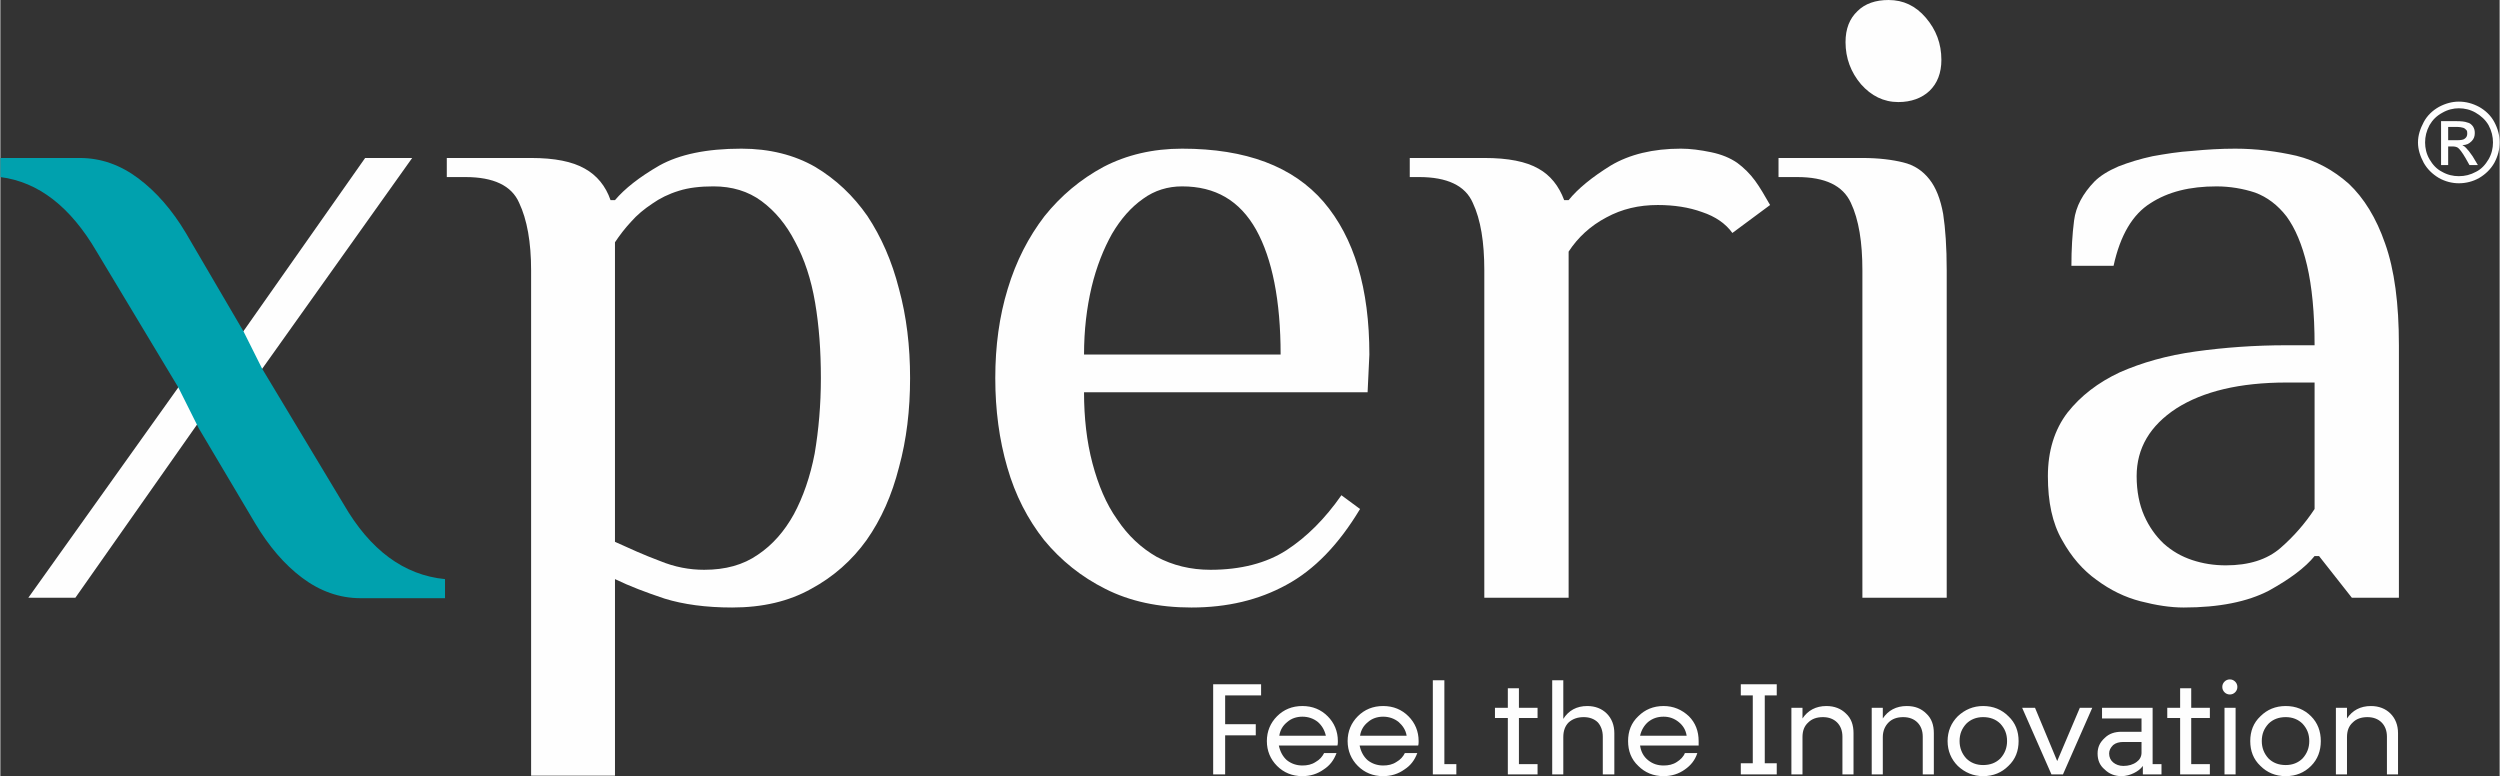
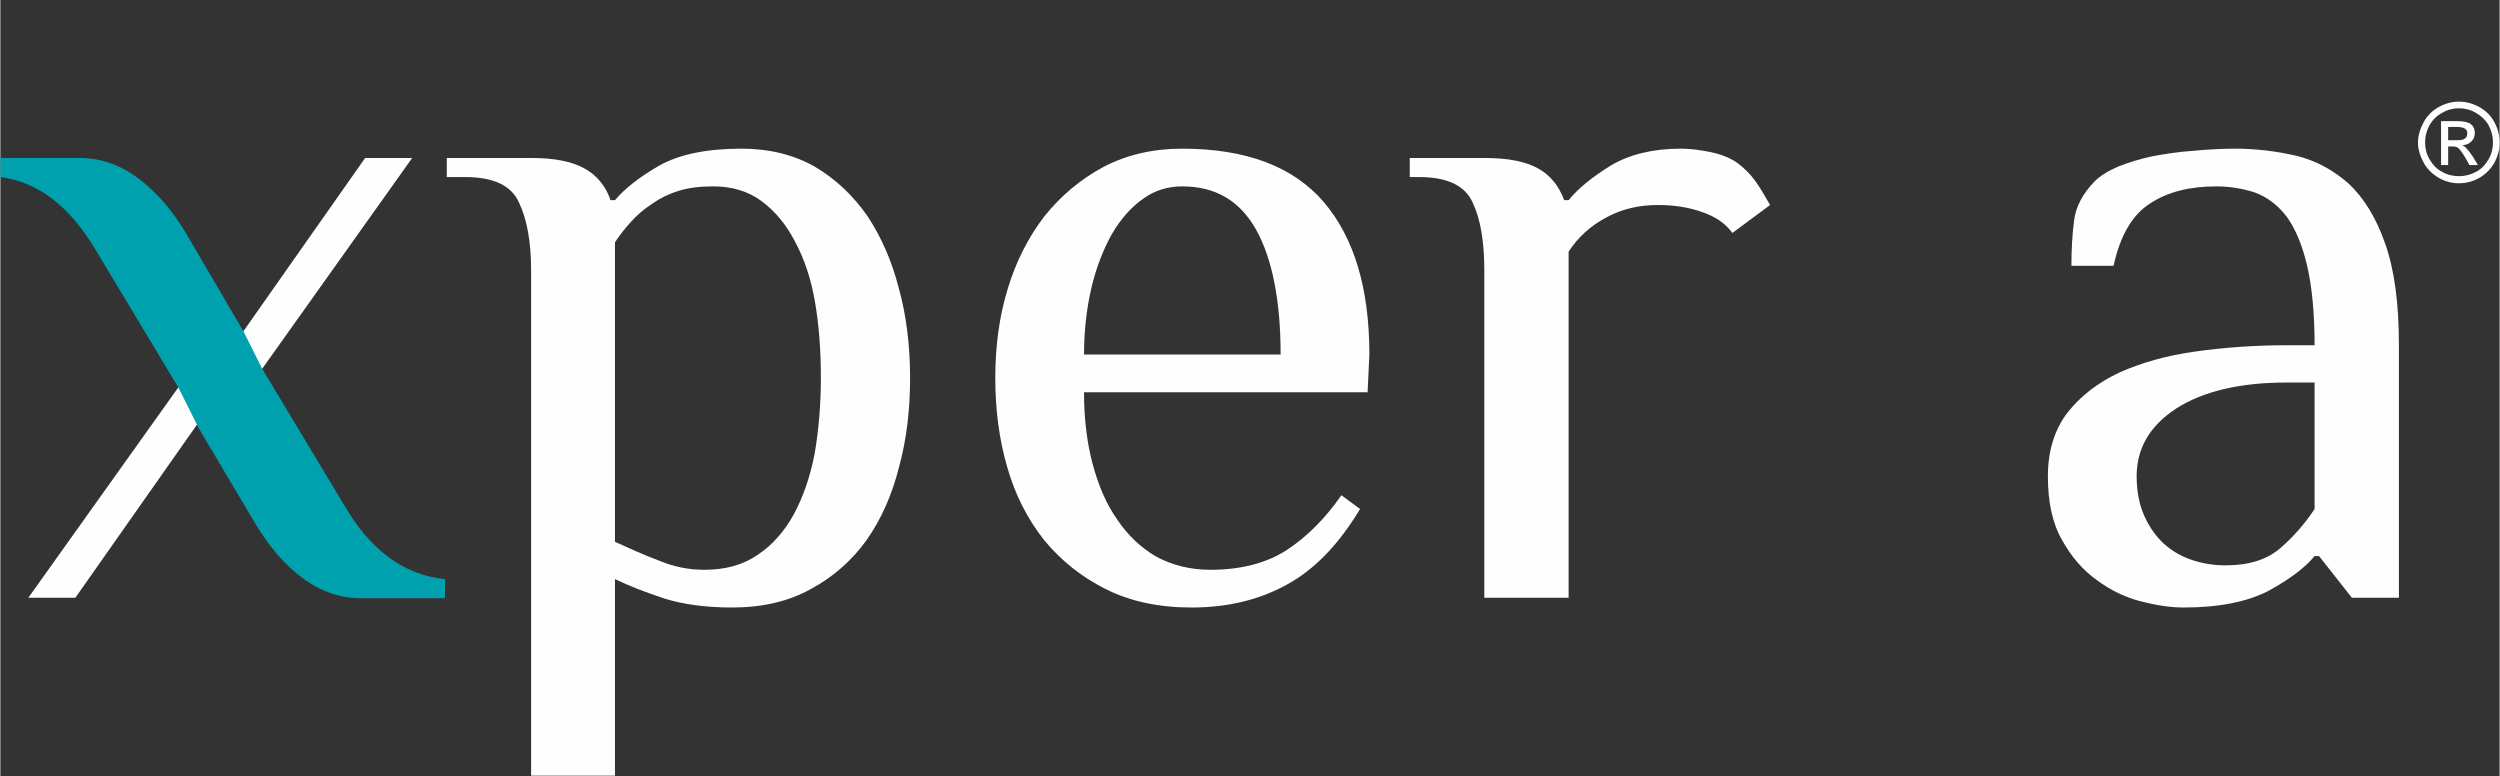
<svg xmlns="http://www.w3.org/2000/svg" xml:space="preserve" width="147.75mm" height="45.87mm" version="1.1" style="shape-rendering:geometricPrecision; text-rendering:geometricPrecision; image-rendering:optimizeQuality; fill-rule:evenodd; clip-rule:evenodd" viewBox="0 0 5632 1749">
  <rect x="0" y="0" width="5632" height="1749" fill="#333333" stroke="none" />
  <defs>
    <style type="text/css">
   
    .fil1 {fill:#00A1AE}
    .fil0 {fill:#FEFEFE;fill-rule:nonzero}
   
  </style>
  </defs>
  <g id="Layer_x0020_1">
    <polygon class="fil0" points="443,957 169,1347 63,1347 401,873 548,746 822,356 928,356 590,831 " />
    <path class="fil0" d="M1385 1221c33,15 66,30 101,43 34,14 67,20 100,20 48,0 88,-11 121,-34 33,-22 60,-53 81,-91 21,-39 37,-85 47,-137 9,-53 14,-110 14,-170 0,-61 -4,-117 -13,-170 -9,-53 -24,-98 -45,-137 -20,-39 -45,-69 -76,-92 -30,-22 -66,-33 -108,-33 -30,0 -56,3 -78,10 -23,7 -43,17 -60,29 -18,12 -34,25 -48,41 -14,15 -26,31 -36,46l0 675zm-189 -612c0,-63 -9,-114 -27,-152 -17,-39 -58,-58 -121,-58l-42 0 0 -43 190 0c53,0 93,8 121,24 27,15 47,39 58,71l10 0c22,-26 55,-52 100,-78 45,-25 106,-38 185,-38 63,0 119,14 166,41 47,28 86,65 118,111 31,47 55,101 71,164 17,62 25,129 25,201 0,72 -8,139 -25,201 -16,63 -40,117 -73,164 -33,46 -75,83 -125,110 -50,28 -109,42 -178,42 -59,0 -110,-7 -152,-20 -42,-14 -79,-28 -112,-44l0 443 -189 0 0 -1139z" />
    <path class="fil0" d="M3081 884l-639 0c0,57 6,111 19,160 13,49 31,92 56,127 24,36 54,64 89,84 36,19 76,29 121,29 68,0 126,-15 171,-44 46,-30 87,-71 124,-124l42 31c-48,80 -103,137 -166,171 -62,34 -133,51 -214,51 -74,0 -139,-14 -194,-42 -54,-27 -100,-64 -138,-110 -37,-47 -65,-101 -83,-164 -18,-62 -27,-129 -27,-201 0,-72 9,-139 28,-201 19,-63 47,-117 83,-164 37,-46 81,-83 133,-111 52,-27 111,-41 177,-41 144,0 250,40 319,120 69,81 103,195 103,344l-4 85zm-196 -85c0,-122 -19,-216 -55,-281 -37,-66 -92,-98 -167,-98 -32,0 -62,9 -88,28 -27,19 -50,45 -70,79 -19,34 -35,74 -46,120 -11,47 -17,97 -17,152l443 0z" />
    <path class="fil0" d="M3344 609c0,-63 -8,-114 -26,-152 -17,-39 -58,-58 -121,-58l-21 0 0 -43 168 0c54,0 94,8 122,24 27,15 46,39 58,71l10 0c21,-26 53,-52 95,-78 42,-25 95,-38 158,-38 21,0 44,3 68,8 24,5 43,13 59,24 15,11 29,25 40,40 11,15 22,34 34,55l-85 63c-15,-21 -38,-37 -68,-47 -30,-11 -64,-16 -100,-16 -43,0 -81,9 -116,28 -36,19 -64,45 -85,77l0 780 -190 0 0 -738z" />
-     <path class="fil0" d="M4386 1347l-190 0 0 -738c0,-63 -8,-114 -26,-152 -18,-39 -58,-58 -121,-58l-42 0 0 -43 189 0c37,0 68,4 92,10 25,6 44,19 59,38 15,19 25,45 31,78 5,33 8,75 8,127l0 738zm-12 -1212c0,29 -9,53 -27,70 -17,16 -41,25 -70,25 -33,0 -61,-14 -84,-40 -23,-27 -35,-59 -35,-95 0,-30 9,-53 27,-70 17,-17 41,-25 70,-25 33,0 61,13 84,40 23,27 35,58 35,95z" />
    <path class="fil0" d="M5215 862l-63 0c-106,0 -188,20 -248,58 -60,39 -90,90 -90,153 0,34 6,64 17,89 11,25 26,46 44,63 19,17 40,29 64,37 24,8 49,12 76,12 52,0 93,-13 123,-39 30,-26 56,-56 77,-88l0 -285zm84 485l-74 -94 -10 0c-21,26 -56,52 -103,78 -48,25 -112,38 -192,38 -30,0 -62,-5 -97,-14 -35,-9 -68,-25 -99,-48 -31,-22 -57,-52 -78,-90 -22,-38 -32,-86 -32,-144 0,-57 15,-105 44,-143 30,-38 69,-68 118,-91 50,-22 106,-38 171,-47 65,-9 133,-14 205,-14l63 0c0,-73 -6,-133 -17,-180 -11,-47 -27,-84 -46,-110 -20,-26 -44,-44 -71,-54 -27,-9 -57,-14 -87,-14 -60,0 -109,12 -149,38 -40,25 -68,72 -83,141l-95 0c0,-37 2,-71 6,-102 4,-32 20,-61 46,-88 13,-13 31,-24 54,-34 23,-9 49,-17 77,-23 28,-5 58,-10 90,-12 31,-3 63,-5 96,-5 48,0 94,6 138,16 44,11 83,32 118,63 34,32 62,77 82,135 21,59 31,135 31,229l0 569 -106 0z" />
    <path class="fil1" d="M548 747l-130 -222c-31,-52 -67,-93 -107,-123 -40,-30 -84,-46 -132,-46l-179 0 0 43c86,11 158,67 217,168l184 306 46 92 127 214c31,52 66,93 106,123 40,30 84,46 132,46l190 0 0 -43c-93,-9 -169,-66 -228,-168l-184 -306 -42 -84z" />
-     <path class="fil0" d="M2841 1567l-81 0 0 65 69 0 0 25 -69 0 0 88 -27 0 0 -203 108 0 0 25zm173 103c0,3 0,7 -1,10l-132 0c3,14 9,25 18,33 10,8 22,12 35,12 11,0 21,-2 30,-8 9,-5 15,-12 19,-20l28 0c-6,16 -15,28 -29,37 -14,10 -30,15 -48,15 -23,0 -42,-8 -57,-23 -15,-15 -23,-34 -23,-56 0,-22 8,-41 23,-56 15,-15 34,-23 57,-23 23,0 42,8 57,23 15,15 23,34 23,56zm-45 -43c-10,-8 -22,-12 -35,-12 -13,0 -25,4 -34,12 -10,8 -16,18 -18,31l105 0c-3,-13 -9,-23 -18,-31zm227 43c0,3 0,7 -1,10l-132 0c3,14 9,25 18,33 10,8 22,12 35,12 11,0 21,-2 30,-8 9,-5 15,-12 19,-20l28 0c-6,16 -15,28 -29,37 -14,10 -30,15 -48,15 -23,0 -42,-8 -57,-23 -15,-15 -23,-34 -23,-56 0,-22 8,-41 23,-56 15,-15 34,-23 57,-23 23,0 42,8 57,23 15,15 23,34 23,56zm-45 -43c-10,-8 -22,-12 -35,-12 -13,0 -25,4 -34,12 -10,8 -16,18 -18,31l105 0c-2,-13 -9,-23 -18,-31zm103 95l27 0 0 23 -53 0 0 -212 26 0 0 189zm210 -104l-42 0 0 104 42 0 0 23 -67 0 0 -127 -29 0 0 -23 29 0 0 -44 25 0 0 44 42 0 0 23zm112 -27c18,0 33,6 44,17 11,11 17,26 17,44l0 93 -26 0 0 -85c0,-13 -4,-24 -11,-32 -8,-8 -19,-12 -32,-12 -14,0 -25,4 -34,12 -8,8 -12,19 -12,33l0 84 -25 0 0 -212 25 0 0 87c12,-19 30,-29 54,-29zm251 79c0,3 0,7 0,10l-132 0c2,14 8,25 18,33 10,8 21,12 35,12 11,0 21,-2 30,-8 8,-5 15,-12 18,-20l28 0c-5,16 -15,28 -28,37 -14,10 -30,15 -48,15 -23,0 -42,-8 -57,-23 -16,-15 -23,-34 -23,-56 0,-22 7,-41 23,-56 15,-15 34,-23 57,-23 22,0 41,8 57,23 15,15 22,34 22,56zm-45 -43c-10,-8 -21,-12 -34,-12 -14,0 -25,4 -35,12 -9,8 -15,18 -18,31l105 0c-2,-13 -8,-23 -18,-31zm221 -60l-27 0 0 153 27 0 0 25 -81 0 0 -25 27 0 0 -153 -27 0 0 -25 81 0 0 25zm112 24c18,0 33,6 44,17 12,11 17,26 17,44l0 93 -25 0 0 -85c0,-13 -4,-24 -12,-32 -8,-8 -19,-12 -32,-12 -14,0 -25,4 -33,12 -9,8 -13,19 -13,33l0 84 -25 0 0 -150 25 0 0 24c12,-18 30,-28 54,-28zm181 0c19,0 33,6 44,17 12,11 17,26 17,44l0 93 -25 0 0 -85c0,-13 -4,-24 -12,-32 -8,-8 -19,-12 -32,-12 -14,0 -25,4 -33,12 -8,8 -13,19 -13,33l0 84 -25 0 0 -150 25 0 0 24c12,-18 30,-28 54,-28zm229 135c-15,15 -34,23 -57,23 -22,0 -41,-8 -57,-23 -15,-15 -23,-34 -23,-56 0,-22 8,-41 23,-56 16,-15 35,-23 57,-23 23,0 42,8 57,23 16,15 23,34 23,56 0,22 -7,41 -23,56zm-57 -2c16,0 29,-5 39,-15 10,-11 15,-24 15,-39 0,-16 -5,-28 -15,-39 -10,-10 -23,-15 -39,-15 -15,0 -28,5 -38,15 -10,11 -15,23 -15,39 0,15 5,28 15,39 10,10 23,15 38,15zm218 -129l28 0 -66 150 -26 0 -66 -150 29 0 50 120 51 -120zm164 127l20 0 0 23 -42 0 0 -19c-5,7 -12,12 -20,16 -8,4 -18,7 -28,7 -15,0 -28,-5 -38,-15 -11,-9 -16,-21 -16,-36 0,-14 5,-25 16,-35 10,-10 23,-14 38,-14l45 0 0 -30 -89 0 0 -24 114 0 0 127zm-66 4c12,0 22,-3 30,-9 7,-5 11,-12 11,-21l0 -24 -41 0c-9,0 -17,2 -23,7 -6,6 -9,12 -9,19 0,8 3,15 9,20 6,5 14,8 23,8zm195 -108l-42 0 0 104 42 0 0 23 -67 0 0 -127 -29 0 0 -23 29 0 0 -44 25 0 0 44 42 0 0 23zm45 -53c-5,0 -9,-2 -12,-5 -3,-3 -5,-7 -5,-12 0,-5 2,-9 5,-12 3,-3 7,-5 12,-5 5,0 9,2 12,5 3,3 5,7 5,12 0,5 -2,9 -5,12 -3,3 -7,5 -12,5zm-12 180l0 -150 25 0 0 150 -25 0zm195 -19c-15,15 -34,23 -57,23 -23,0 -42,-8 -57,-23 -16,-15 -23,-34 -23,-56 0,-22 7,-41 23,-56 15,-15 34,-23 57,-23 23,0 42,8 57,23 15,15 22,34 22,56 0,22 -7,41 -22,56zm-57 -2c15,0 28,-5 38,-15 10,-11 15,-24 15,-39 0,-16 -5,-28 -15,-39 -10,-10 -23,-15 -38,-15 -16,0 -29,5 -39,15 -10,11 -15,23 -15,39 0,15 5,28 15,39 10,10 23,15 39,15zm192 -133c18,0 33,6 44,17 11,11 17,26 17,44l0 93 -25 0 0 -85c0,-13 -4,-24 -12,-32 -8,-8 -19,-12 -32,-12 -14,0 -25,4 -33,12 -9,8 -13,19 -13,33l0 84 -25 0 0 -150 25 0 0 24c12,-18 30,-28 54,-28z" />
    <path class="fil0" d="M5540 229c16,0 31,4 46,12 14,8 26,19 34,34 8,15 12,30 12,46 0,16 -4,31 -12,46 -8,14 -19,25 -34,34 -14,8 -30,12 -46,12 -15,0 -31,-4 -45,-12 -15,-9 -26,-20 -34,-34 -8,-15 -13,-30 -13,-46 0,-16 5,-31 13,-46 8,-15 20,-26 34,-34 15,-8 30,-12 45,-12zm0 15c-12,0 -25,3 -37,10 -13,7 -22,16 -29,28 -7,13 -10,26 -10,39 0,13 3,26 10,38 7,12 16,22 28,28 12,7 25,10 38,10 14,0 26,-3 39,-10 12,-6 21,-16 28,-28 7,-12 10,-25 10,-38 0,-13 -3,-26 -10,-39 -7,-12 -17,-21 -29,-28 -12,-7 -25,-10 -38,-10zm-40 128l0 -99 34 0c12,0 20,1 25,3 6,1 10,5 13,9 3,5 4,9 4,15 0,7 -2,13 -7,18 -6,6 -12,9 -21,9 4,2 6,4 8,6 4,4 9,10 15,19l12 20 -19 0 -9 -16c-7,-12 -13,-20 -17,-23 -3,-2 -7,-3 -13,-3l-9 0 0 42 -16 0zm16 -56l19 0c10,0 16,-1 19,-4 4,-3 5,-7 5,-11 0,-3 0,-6 -2,-8 -2,-2 -4,-4 -7,-5 -3,-1 -8,-2 -16,-2l-18 0 0 30z" />
  </g>
</svg>